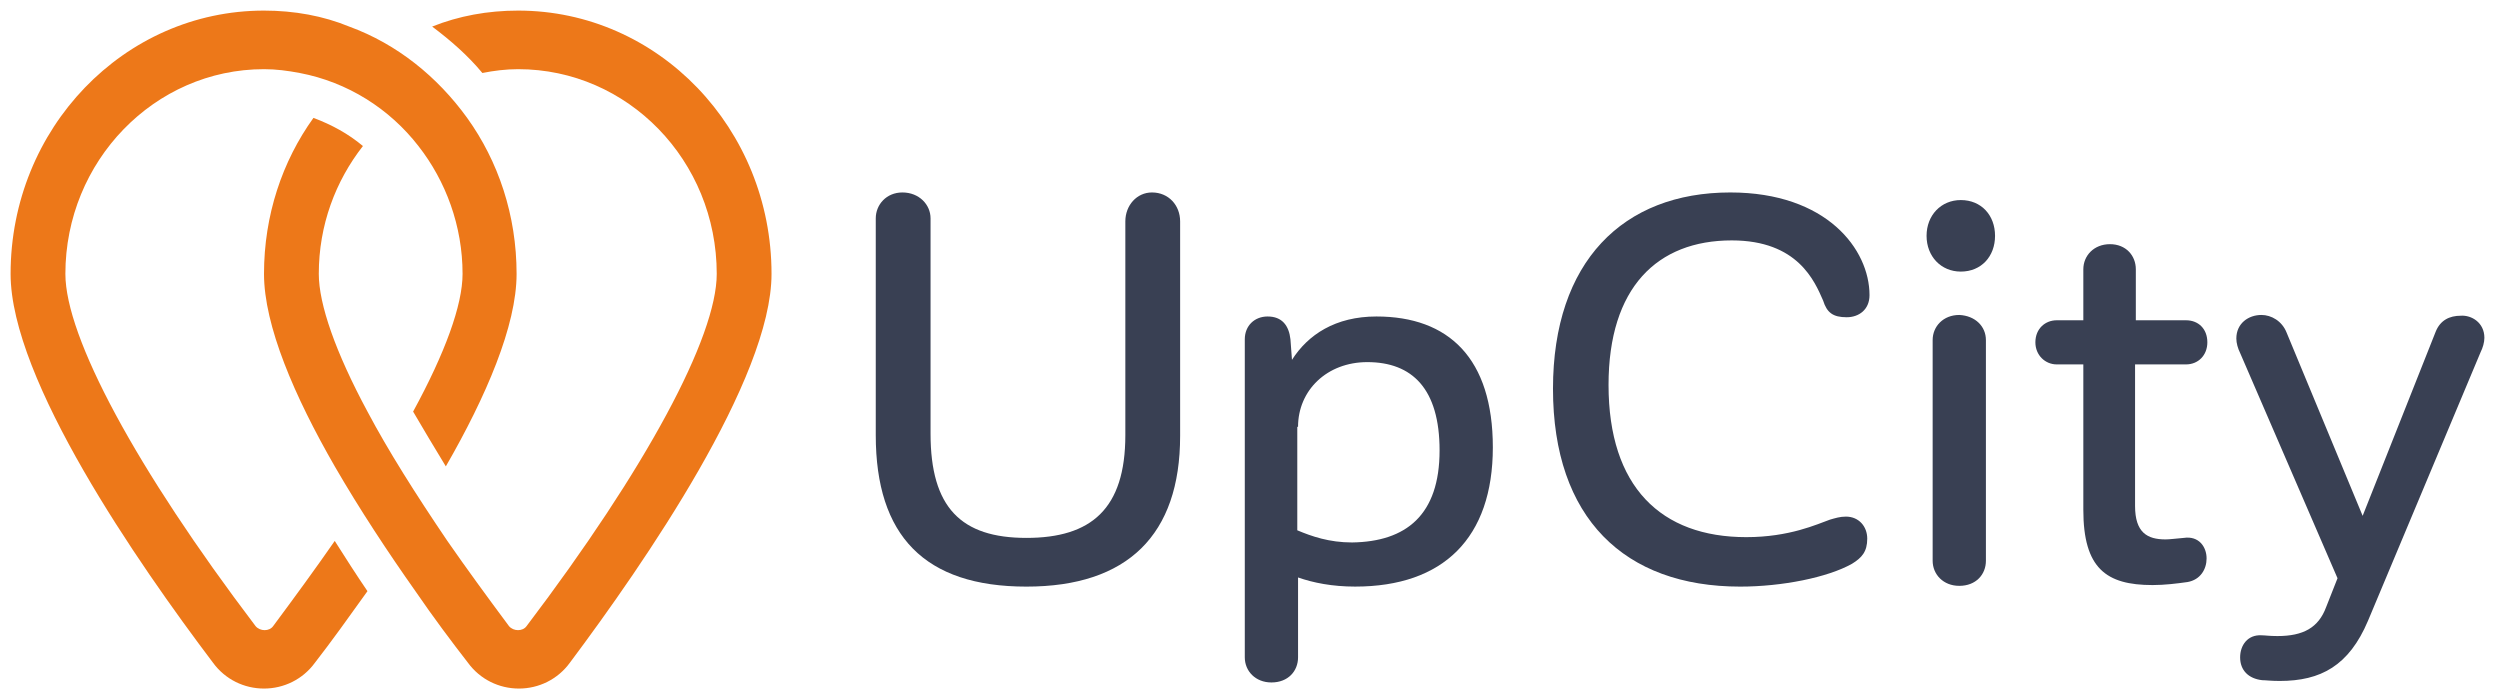
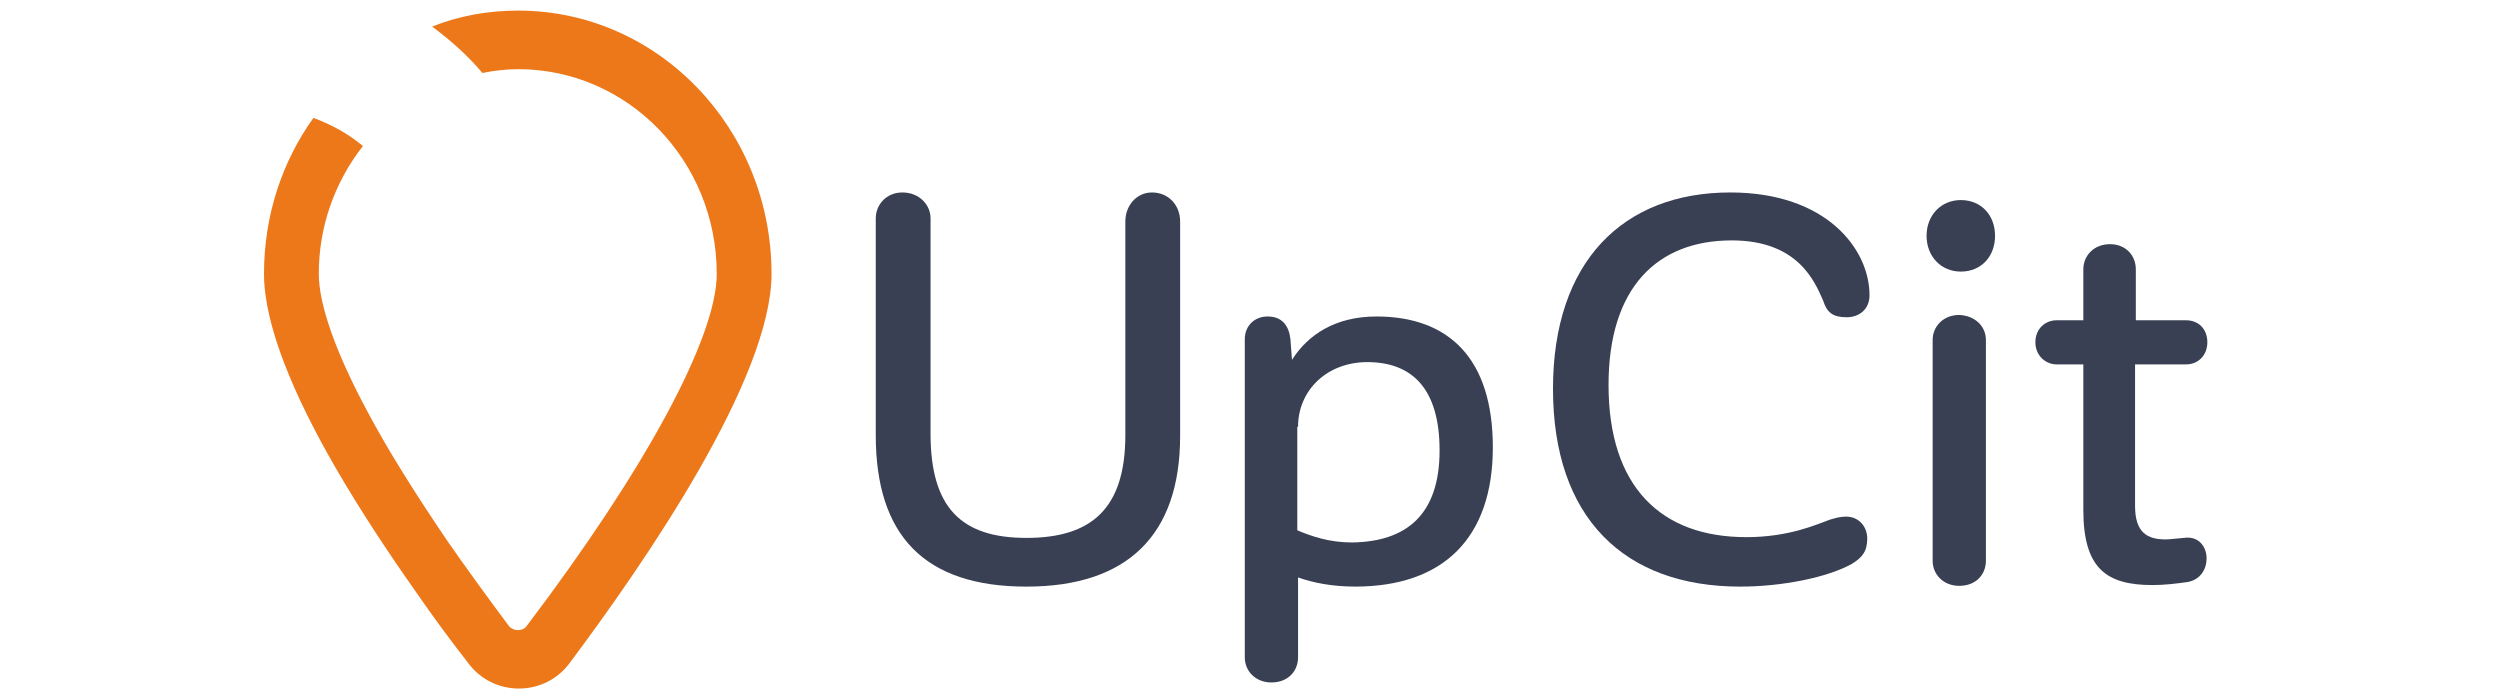
<svg xmlns="http://www.w3.org/2000/svg" width="118" height="33" viewBox="0 0 118 33" fill="none">
  <g clip-path="url(#clip0_280_29)">
-     <path d="M14.148 3.445C16.41 3.876 18.386 5.133 19.75 6.893C21.043 8.545 21.833 10.664 21.833 12.927C21.833 14.399 21.007 16.662 19.499 19.427C19.966 20.217 20.469 21.079 21.043 22.013C22.947 18.709 24.383 15.369 24.383 12.927C24.383 10.161 23.521 7.611 22.049 5.564C20.648 3.625 18.745 2.08 16.482 1.254C15.261 0.751 13.896 0.5 12.46 0.5C5.851 0.5 0.5 6.067 0.5 12.927C0.5 17.919 6.498 26.574 10.053 31.279C10.628 32.069 11.526 32.5 12.46 32.5C13.393 32.5 14.291 32.069 14.866 31.279C15.62 30.309 16.446 29.16 17.344 27.903C16.805 27.113 16.302 26.323 15.8 25.532C14.902 26.826 13.932 28.154 12.891 29.555C12.711 29.806 12.28 29.806 12.065 29.555C6.426 22.121 3.086 15.907 3.086 12.927C3.086 7.611 7.288 3.265 12.46 3.265C13.034 3.265 13.573 3.337 14.148 3.445Z" fill="#ED7819" />
    <path d="M19.608 27.903C20.47 29.16 21.332 30.309 22.086 31.279C22.661 32.069 23.559 32.5 24.492 32.5C25.426 32.5 26.324 32.069 26.899 31.279C30.418 26.574 36.416 17.883 36.416 12.927C36.416 6.067 31.065 0.5 24.456 0.5C23.02 0.5 21.655 0.751 20.398 1.254C21.26 1.901 22.086 2.619 22.768 3.445C23.307 3.337 23.882 3.265 24.456 3.265C29.628 3.265 33.83 7.575 33.83 12.927C33.83 15.907 30.49 22.121 24.852 29.555C24.672 29.806 24.241 29.806 24.026 29.555C22.984 28.154 22.014 26.826 21.116 25.532C19.608 23.306 18.315 21.259 17.345 19.427C15.837 16.626 15.047 14.363 15.047 12.927C15.047 10.628 15.837 8.545 17.13 6.893C16.448 6.318 15.657 5.887 14.795 5.564C13.323 7.611 12.461 10.161 12.461 12.927C12.461 15.369 13.898 18.709 15.801 22.013C16.986 24.06 18.315 26.071 19.608 27.903Z" fill="#ED7819" />
    <path d="M55.702 10.449V20.577C55.702 25.246 53.224 27.688 48.447 27.688C43.635 27.688 41.336 25.282 41.336 20.541V10.305C41.336 9.659 41.839 9.084 42.593 9.084C43.383 9.084 43.922 9.659 43.922 10.305V20.469C43.922 23.953 45.358 25.389 48.447 25.389C51.5 25.389 53.116 24.024 53.116 20.541V10.449C53.116 9.695 53.655 9.084 54.373 9.084C55.163 9.084 55.702 9.695 55.702 10.449Z" fill="#394053" />
    <path d="M70.462 21.115C70.462 25.389 68.128 27.687 63.962 27.687C62.884 27.687 61.986 27.508 61.268 27.256V31.027C61.268 31.674 60.801 32.212 60.011 32.212C59.257 32.212 58.754 31.674 58.754 31.027V16.015C58.754 15.368 59.221 14.938 59.831 14.938C60.514 14.938 60.837 15.368 60.909 16.015L60.981 16.985C61.735 15.8 63.028 14.938 64.967 14.938C68.379 14.938 70.462 16.913 70.462 21.115ZM67.948 21.259C67.948 18.349 66.655 17.092 64.536 17.092C62.633 17.092 61.268 18.421 61.268 20.145H61.232V25.03C61.914 25.317 62.74 25.604 63.818 25.604C66.368 25.568 67.948 24.311 67.948 21.259Z" fill="#394053" />
    <path d="M88.241 13.932C88.241 14.615 87.739 14.974 87.164 14.974C86.517 14.974 86.23 14.758 86.05 14.184C85.655 13.286 84.865 11.347 81.741 11.347C78.221 11.347 75.923 13.573 75.923 18.17C75.923 22.983 78.401 25.353 82.423 25.353C84.47 25.353 85.763 24.743 86.374 24.527C86.625 24.456 86.841 24.384 87.128 24.384C87.739 24.384 88.134 24.851 88.134 25.425C88.134 26.036 87.882 26.323 87.415 26.61C86.266 27.257 84.111 27.688 82.136 27.688C76.677 27.688 73.301 24.456 73.301 18.35C73.301 12.352 76.605 9.084 81.669 9.084C86.23 9.084 88.241 11.778 88.241 13.932Z" fill="#394053" />
    <path d="M90.934 11.131C90.934 10.162 91.616 9.443 92.55 9.443C93.519 9.443 94.166 10.162 94.166 11.131C94.166 12.101 93.519 12.819 92.55 12.819C91.616 12.819 90.934 12.101 90.934 11.131ZM93.735 16.052V26.467C93.735 27.113 93.268 27.652 92.478 27.652C91.724 27.652 91.221 27.113 91.221 26.467V16.052C91.221 15.405 91.724 14.866 92.478 14.866C93.232 14.902 93.735 15.405 93.735 16.052Z" fill="#394053" />
    <path d="M100.775 17.2V23.88C100.775 25.137 101.35 25.46 102.212 25.46C102.427 25.46 102.643 25.424 103.074 25.389C103.792 25.281 104.151 25.82 104.151 26.358C104.151 26.861 103.864 27.364 103.253 27.472C102.75 27.543 102.176 27.615 101.601 27.615C99.41 27.615 98.333 26.825 98.333 24.06V17.2H97.076C96.537 17.2 96.07 16.769 96.07 16.158C96.07 15.512 96.537 15.117 97.076 15.117H98.333V12.711C98.333 12.064 98.836 11.525 99.59 11.525C100.344 11.525 100.811 12.064 100.811 12.711V15.117H103.181C103.756 15.117 104.187 15.512 104.187 16.158C104.187 16.769 103.756 17.2 103.181 17.2H100.775Z" fill="#394053" />
-     <path d="M117.263 15.944C117.263 16.159 117.191 16.41 117.083 16.626L111.768 29.304C110.87 31.423 109.541 32.141 107.602 32.141C107.171 32.141 106.955 32.105 106.776 32.105C106.129 32.033 105.734 31.638 105.734 31.028C105.734 30.453 106.093 29.95 106.74 29.986C106.919 29.986 107.099 30.022 107.494 30.022C108.715 30.022 109.433 29.627 109.793 28.657L110.331 27.293L105.734 16.662C105.627 16.446 105.555 16.195 105.555 15.979C105.555 15.261 106.129 14.866 106.74 14.866C107.207 14.866 107.71 15.153 107.925 15.692L111.517 24.348L114.964 15.656C115.18 15.118 115.611 14.902 116.15 14.902C116.652 14.866 117.263 15.225 117.263 15.944Z" fill="#394053" />
  </g>
  <defs>
    <clipPath id="clip0_280_29">
      <rect width="117" height="32" fill="white" transform="translate(0.5 0.5)" />
    </clipPath>
  </defs>
</svg>